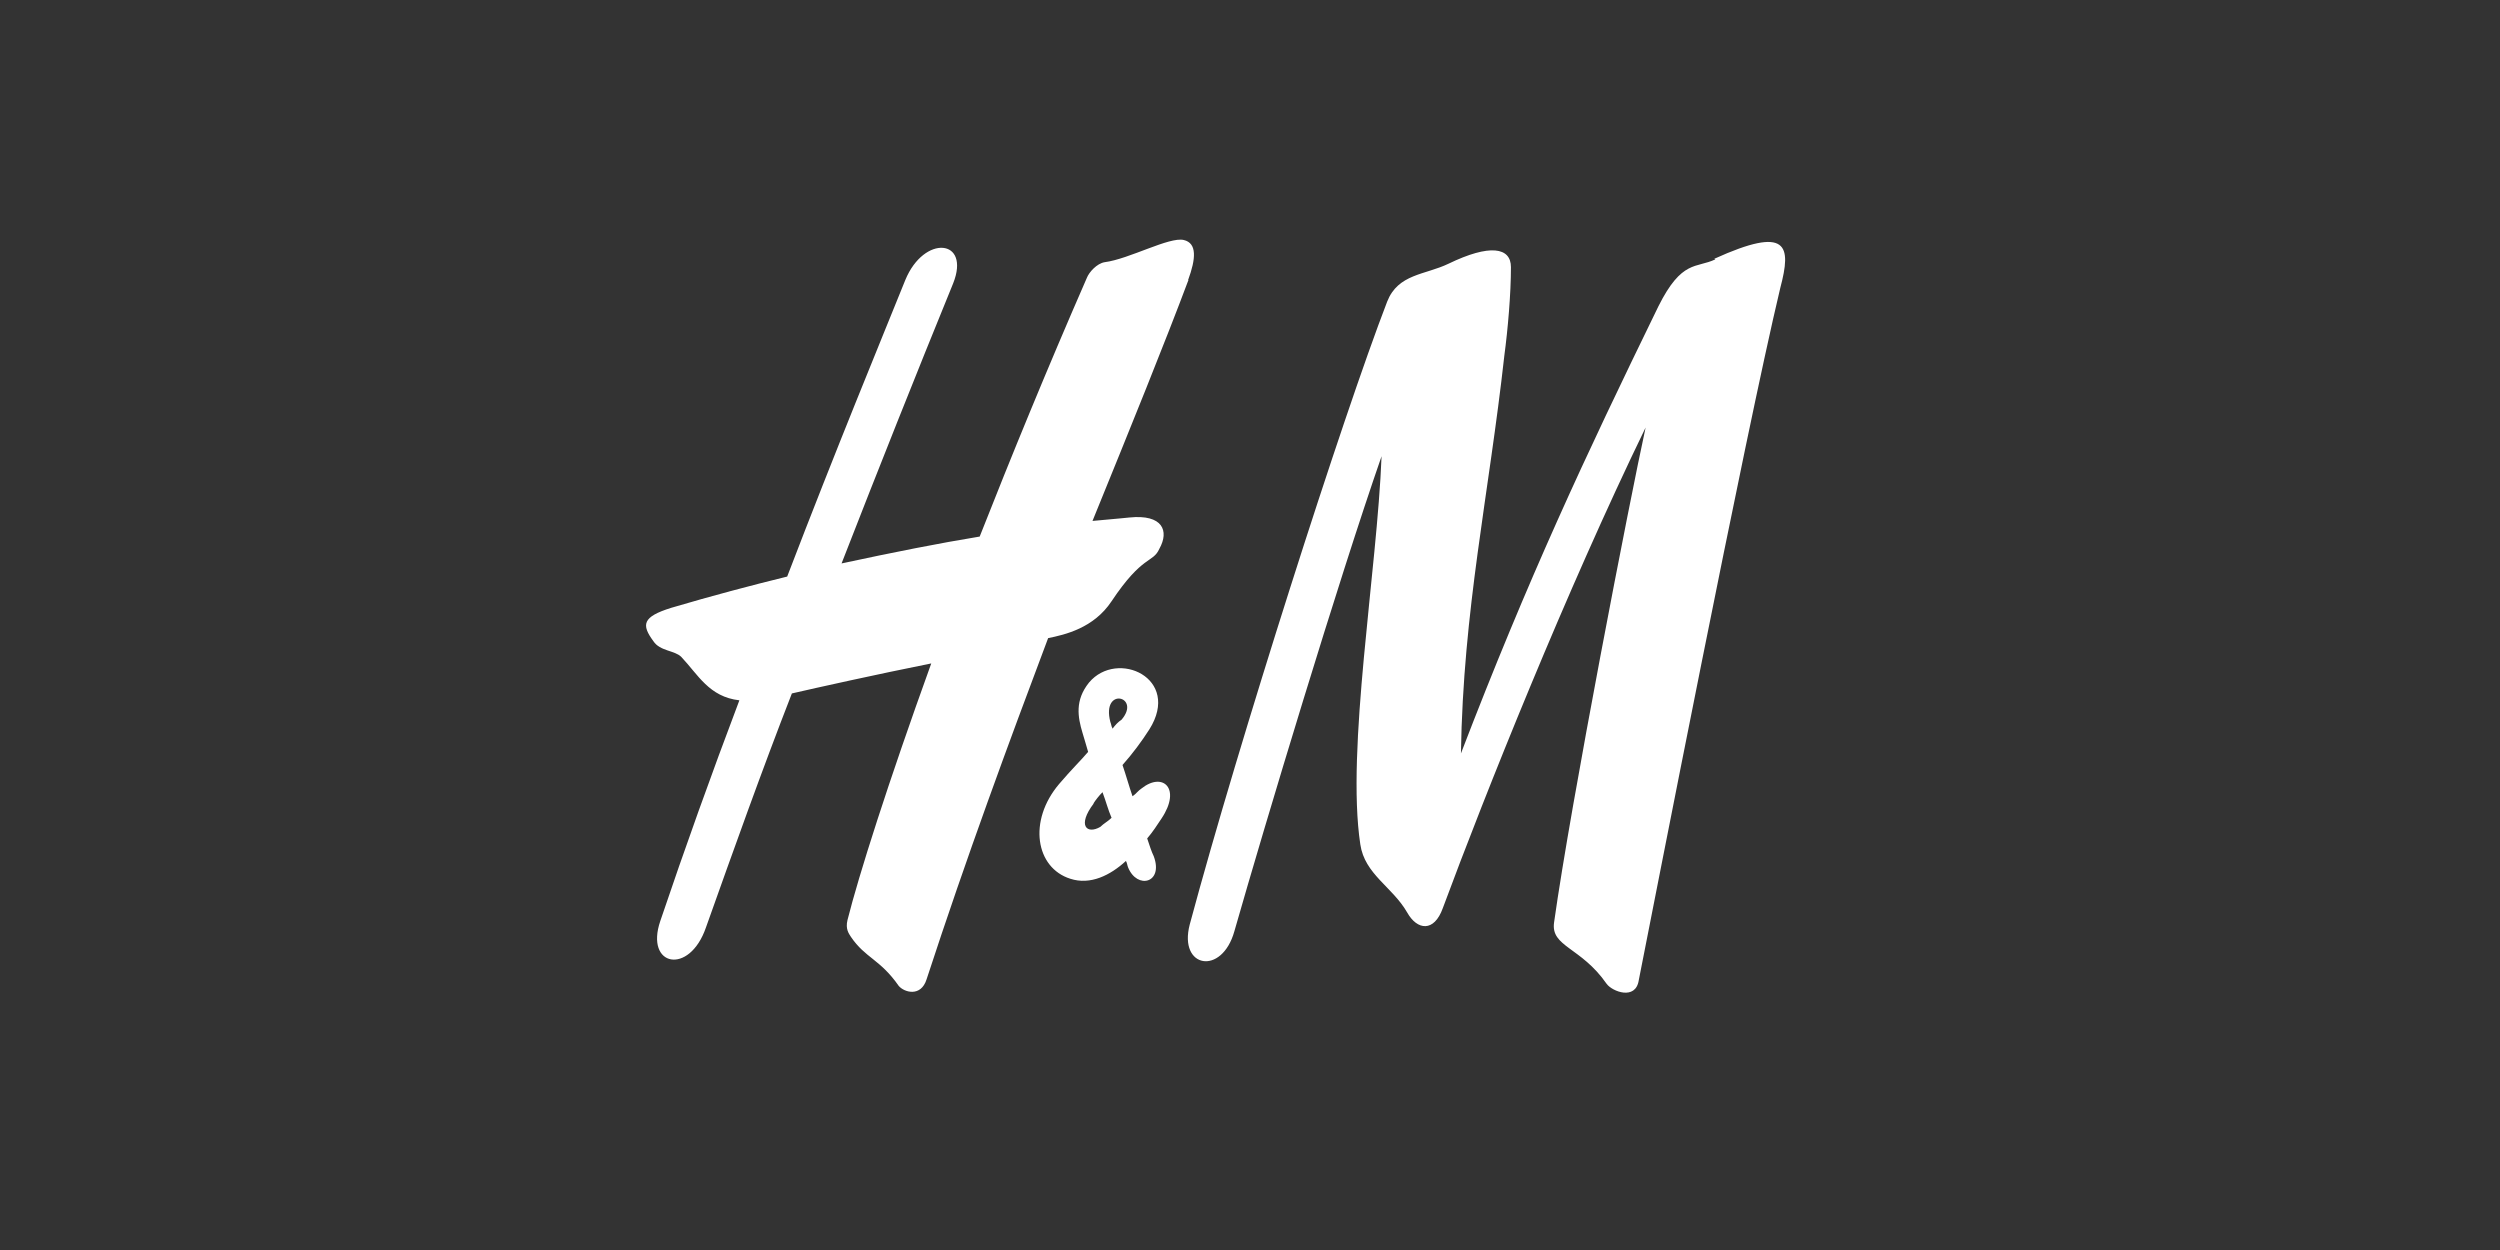
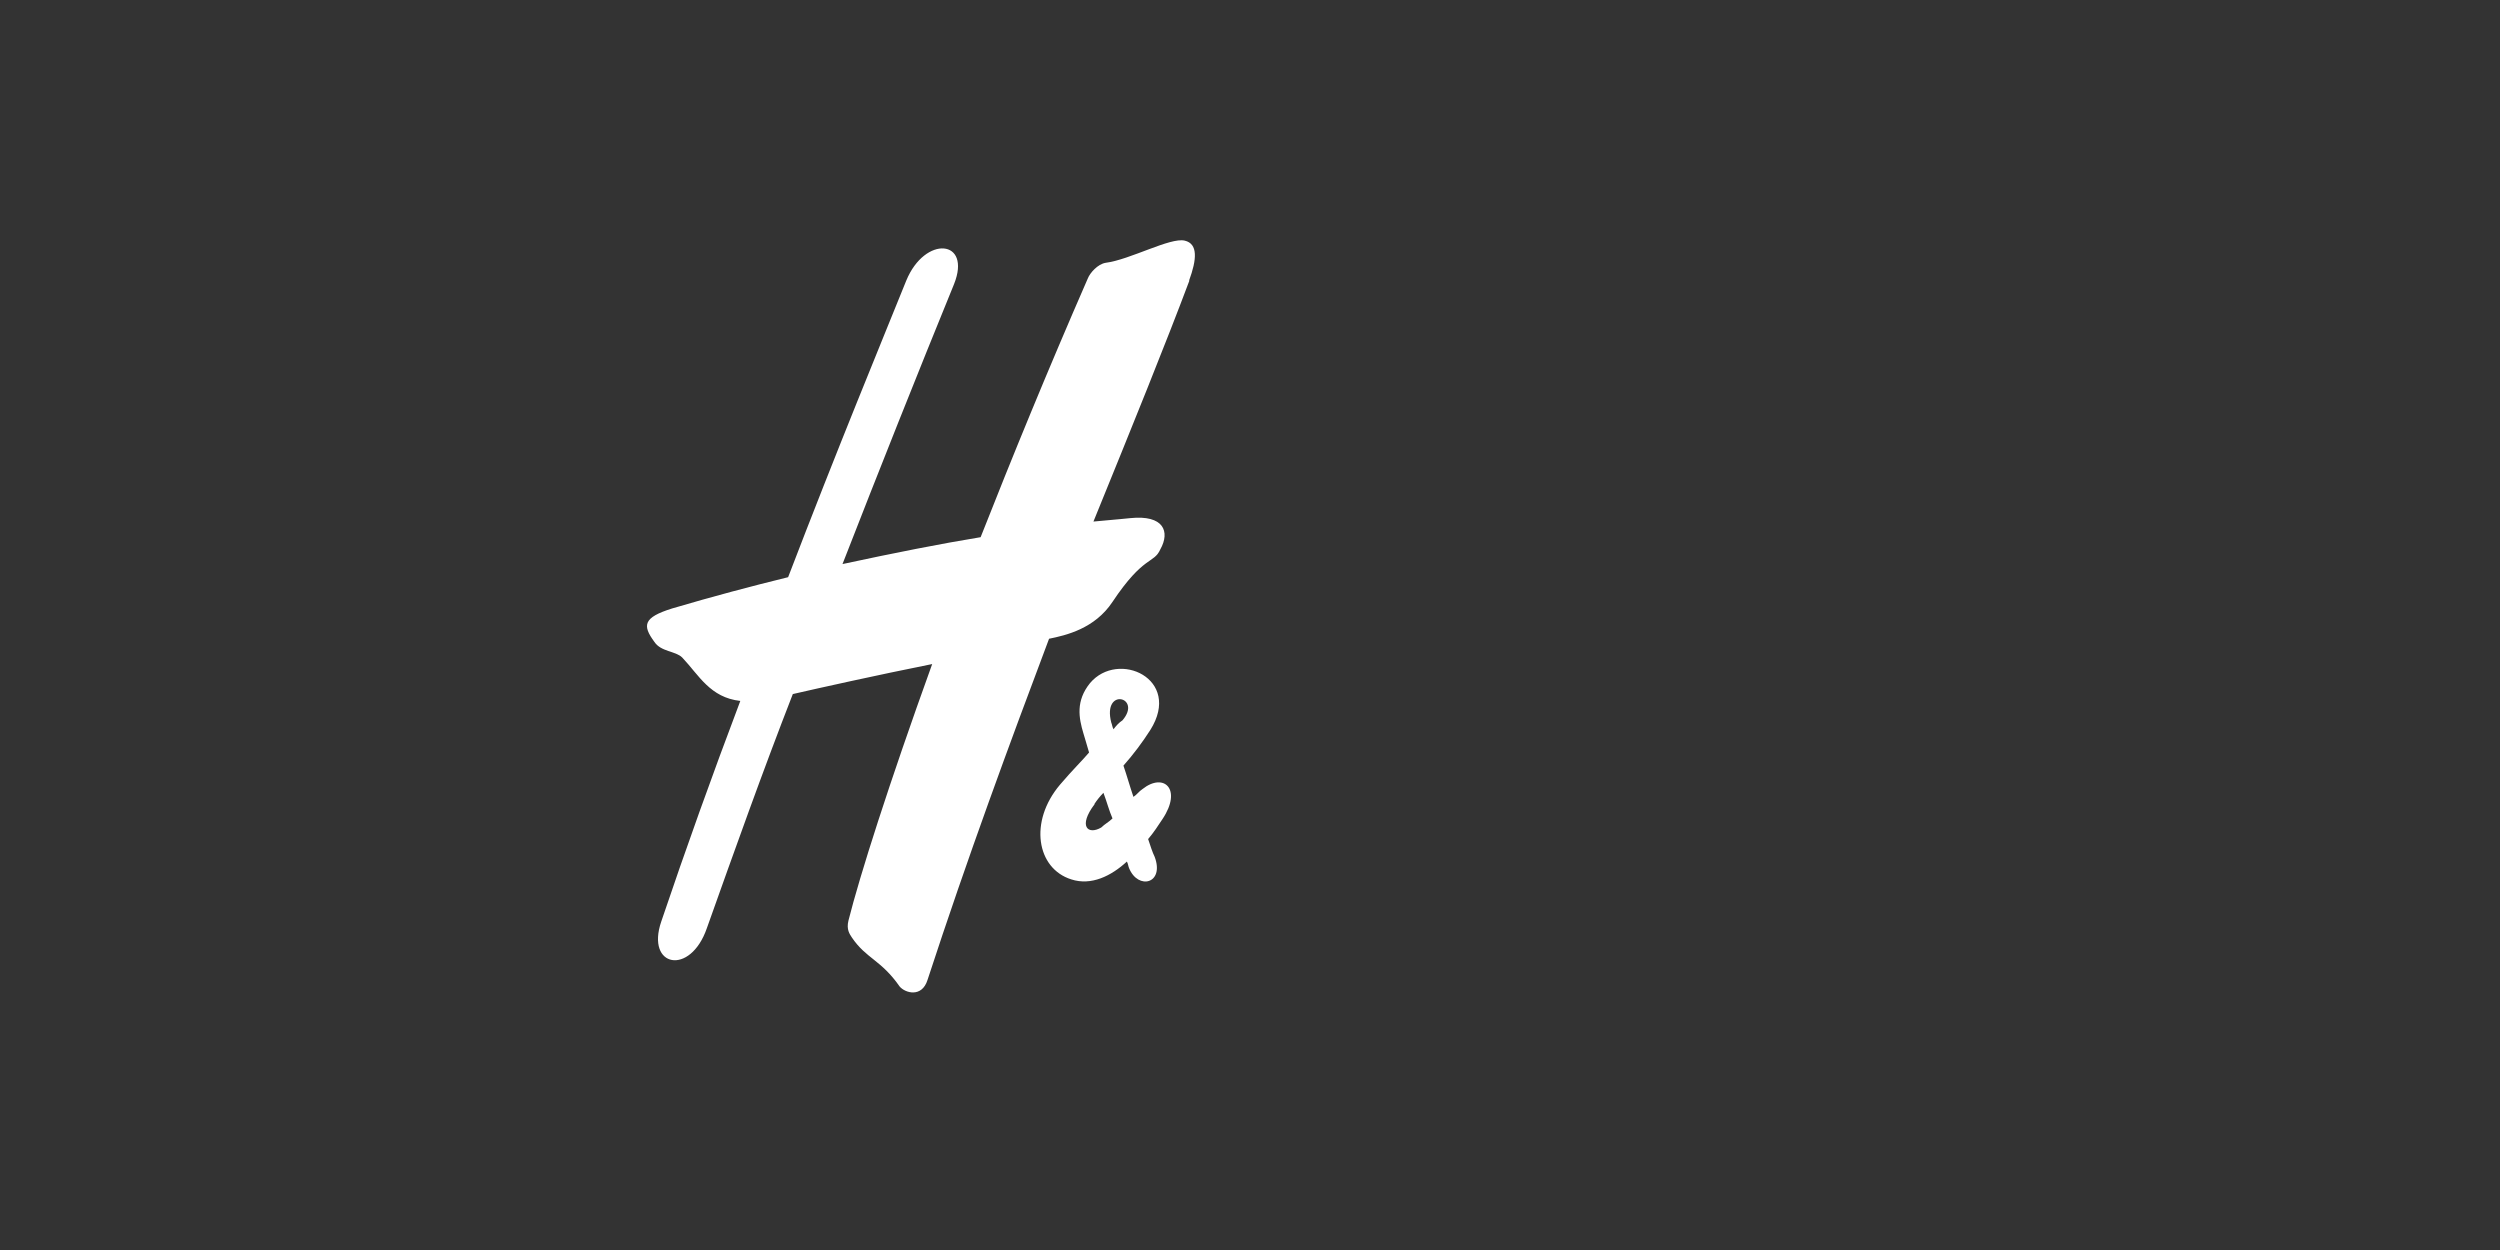
<svg xmlns="http://www.w3.org/2000/svg" id="Laag_1" viewBox="0 0 80 40">
  <rect x="0" y="0" width="80" height="40" fill="#333333" stroke="none" />
-   <path d="m54.89,8.3c-.61.29-1.07,0-1.82,1.5-2.35,4.82-4.17,8.71-6.32,14.31.07-4.6.89-8.24,1.39-12.74.11-.82.21-1.96.21-2.82,0-.64-.68-.75-2-.11-.75.36-1.61.32-1.96,1.21-1.43,3.71-4.75,14.09-6.32,19.94-.36,1.39,1.03,1.64,1.43.21,1-3.5,3.32-11.2,4.71-15.2-.14,3.64-1.14,9.38-.68,12.42.14.96,1.03,1.36,1.5,2.18.32.57.86.64,1.14-.14,1.36-3.67,3.96-10.17,6.49-15.38-.5,2.28-2.39,11.99-2.93,15.84-.11.78.86.78,1.68,1.96.18.25.93.54,1.03-.11.46-2.32,3.39-17.38,4.53-22.16.36-1.36.25-2-2.11-.93m-16.84.68c.25-.68.29-1.18-.14-1.28-.46-.11-1.75.61-2.53.71-.25.04-.5.32-.57.5-1.28,2.93-2.43,5.74-3.43,8.28-1.28.21-2.75.5-4.42.86,1.18-3.03,2.39-6.07,3.57-8.96.57-1.43-.93-1.57-1.53-.11-.75,1.86-2.21,5.39-3.78,9.49-1.18.29-2.39.61-3.71,1-.93.29-.96.54-.57,1.07.21.32.68.29.89.5.54.57.89,1.28,1.86,1.39-.89,2.35-1.75,4.75-2.53,7.06-.5,1.46.93,1.75,1.46.21.89-2.5,1.78-5,2.75-7.49.78-.18,2.71-.61,4.46-.96-1.39,3.85-2.32,6.78-2.68,8.21-.07.29.04.43.11.54.46.68.93.71,1.53,1.57.18.21.71.36.89-.21,1.28-3.92,2.64-7.6,3.89-10.92.54-.11,1.46-.32,2.03-1.18,1-1.5,1.32-1.21,1.53-1.68.32-.57.11-1.11-.96-1,0,0-.39.04-1.18.11,1.25-3.07,2.32-5.71,3.07-7.71m-4.14,16.13c-1,1.18-.75,2.68.36,3.03.64.21,1.28-.11,1.78-.57.04.07.04.14.07.21.29.71,1.14.5.82-.36-.07-.14-.14-.36-.21-.57.18-.21.32-.43.46-.64.64-.96.04-1.5-.64-.96-.11.07-.18.18-.29.25-.11-.32-.21-.68-.32-1,.32-.36.61-.75.86-1.14,1.03-1.64-1.03-2.57-1.93-1.5-.46.57-.36,1.11-.21,1.61.04.14.11.36.18.61-.21.25-.54.57-.93,1.03m1.71-1.78c-.04-.07-.04-.14-.07-.21-.29-1.14,1-.82.36-.07-.11.07-.21.18-.29.29m-.61,2.39c.07-.11.18-.25.29-.36.11.29.18.57.29.82-.11.11-.25.18-.36.29-.43.25-.75-.04-.21-.75" style="fill:#fff; stroke-width:0px;" />
+   <path d="m54.89,8.3m-16.84.68c.25-.68.29-1.18-.14-1.28-.46-.11-1.75.61-2.53.71-.25.04-.5.32-.57.5-1.28,2.93-2.43,5.74-3.43,8.28-1.28.21-2.75.5-4.42.86,1.18-3.03,2.39-6.07,3.57-8.96.57-1.43-.93-1.57-1.53-.11-.75,1.86-2.21,5.39-3.78,9.49-1.18.29-2.39.61-3.71,1-.93.29-.96.54-.57,1.07.21.32.68.29.89.5.54.57.89,1.28,1.86,1.39-.89,2.35-1.75,4.75-2.53,7.06-.5,1.46.93,1.75,1.46.21.89-2.5,1.78-5,2.75-7.49.78-.18,2.71-.61,4.46-.96-1.39,3.85-2.32,6.78-2.68,8.21-.07.29.04.43.11.54.46.68.93.71,1.53,1.57.18.21.71.36.89-.21,1.28-3.92,2.64-7.6,3.89-10.92.54-.11,1.46-.32,2.03-1.18,1-1.5,1.32-1.21,1.53-1.68.32-.57.11-1.11-.96-1,0,0-.39.04-1.18.11,1.25-3.07,2.32-5.71,3.07-7.71m-4.14,16.13c-1,1.18-.75,2.68.36,3.03.64.21,1.28-.11,1.78-.57.04.07.04.14.07.21.29.71,1.14.5.82-.36-.07-.14-.14-.36-.21-.57.18-.21.32-.43.46-.64.64-.96.04-1.5-.64-.96-.11.07-.18.18-.29.25-.11-.32-.21-.68-.32-1,.32-.36.61-.75.86-1.14,1.03-1.64-1.03-2.57-1.93-1.5-.46.57-.36,1.11-.21,1.61.04.14.11.36.18.61-.21.25-.54.57-.93,1.03m1.71-1.78c-.04-.07-.04-.14-.07-.21-.29-1.14,1-.82.36-.07-.11.07-.21.18-.29.29m-.61,2.39c.07-.11.18-.25.29-.36.11.29.18.57.29.82-.11.11-.25.18-.36.29-.43.25-.75-.04-.21-.75" style="fill:#fff; stroke-width:0px;" />
</svg>